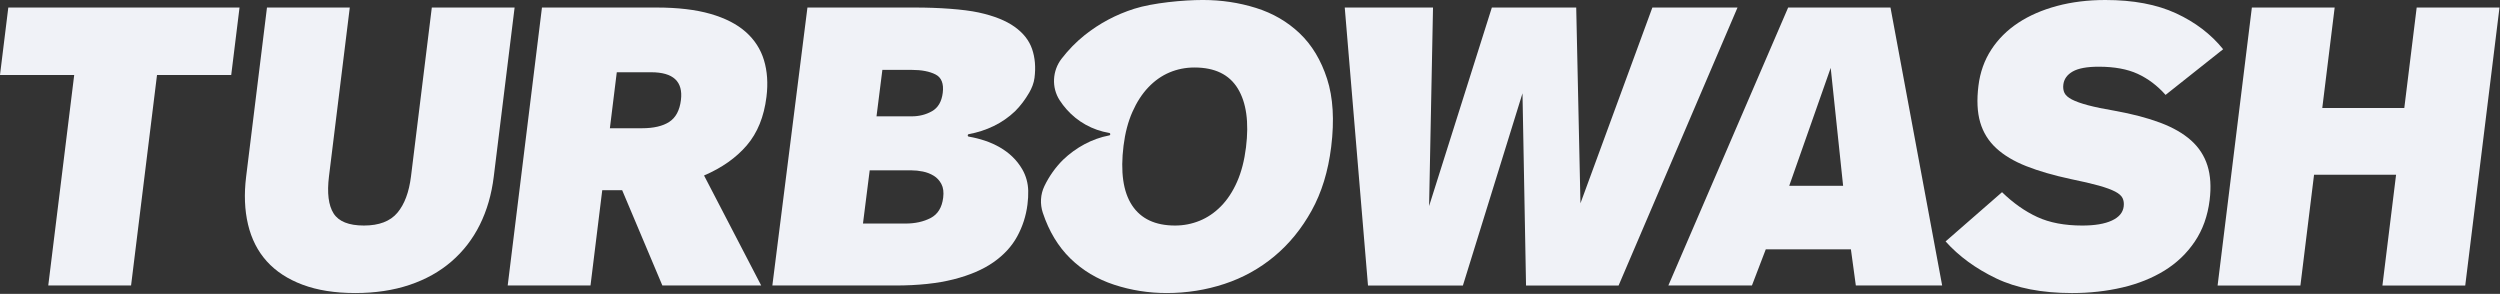
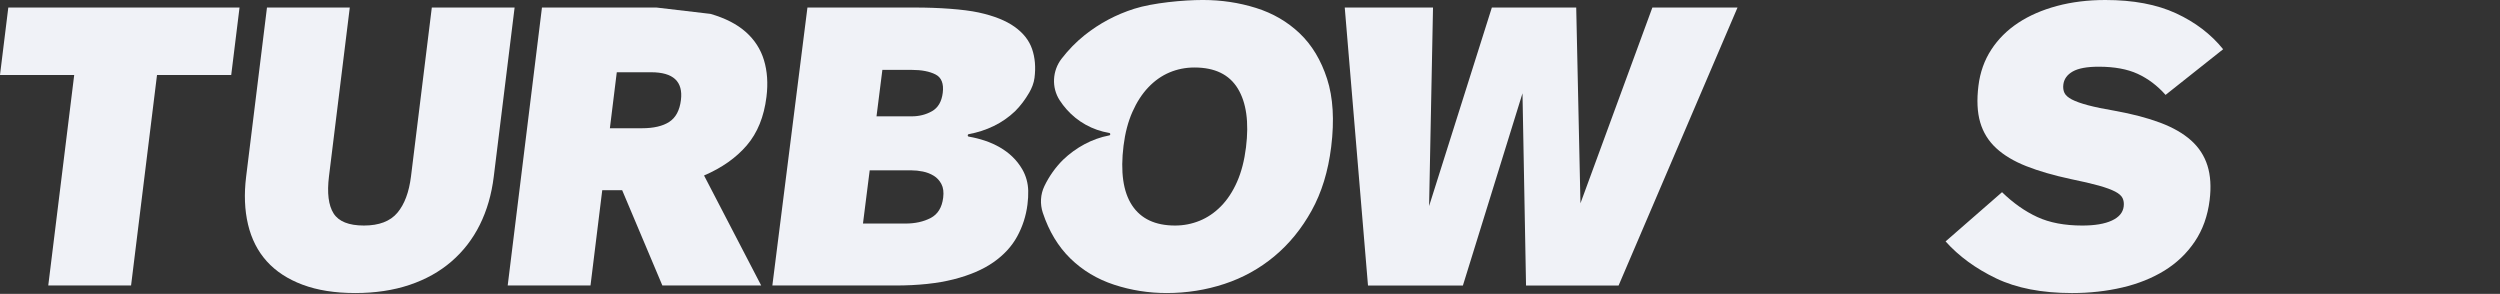
<svg xmlns="http://www.w3.org/2000/svg" width="100%" height="100%" viewBox="0 0 2816 331" xml:space="preserve" style="fill-rule:evenodd;clip-rule:evenodd;stroke-linejoin:round;stroke-miterlimit:2;">
  <rect x="0" y="0" width="2816" height="331" fill="#333333" stroke="none" />
  <g transform="matrix(1,0,0,1,-930.874,-661.746)">
    <g>
      <g transform="matrix(5.556,0,0,5.556,1107.724,907.272)">
        <path d="M0,-28.98L-5.258,13.686L-22.046,13.686L-16.788,-28.98L-31.833,-28.98L-30.146,-42.666L16.732,-42.666L15.045,-28.98L0,-28.98Z" style="fill:rgb(240,242,247);fill-rule:nonzero;" />
      </g>
      <g transform="matrix(5.556,0,0,5.556,1471.356,747.164)">
        <path d="M0,30.189C-1.439,33.087 -3.354,35.569 -5.749,37.635C-8.141,39.702 -10.975,41.285 -14.252,42.385C-17.528,43.485 -21.199,44.035 -25.263,44.035C-29.381,44.035 -32.941,43.471 -35.943,42.344C-38.945,41.217 -41.363,39.635 -43.197,37.595C-45.032,35.555 -46.295,33.074 -46.991,30.148C-47.688,27.224 -47.817,23.99 -47.38,20.448L-43.153,-13.846L-26.366,-13.846L-30.582,20.368C-30.999,23.748 -30.687,26.257 -29.648,27.895C-28.609,29.531 -26.56,30.35 -23.498,30.35C-20.436,30.35 -18.179,29.491 -16.726,27.774C-15.275,26.056 -14.35,23.588 -13.953,20.368L-9.736,-13.846L7.05,-13.846L2.823,20.448C2.381,24.044 1.44,27.291 0,30.189" style="fill:rgb(240,242,247);fill-rule:nonzero;" />
      </g>
      <g transform="matrix(5.556,0,0,5.556,1617.844,847.348)">
-         <path d="M0,-7.406L6.493,-7.406C8.869,-7.406 10.716,-7.836 12.037,-8.694C13.357,-9.553 14.146,-11.029 14.404,-13.122C14.867,-16.879 12.855,-18.757 8.368,-18.757L1.399,-18.757L0,-7.406ZM20.397,-30.591C23.379,-29.732 25.762,-28.511 27.547,-26.928C29.331,-25.345 30.563,-23.44 31.238,-21.212C31.914,-18.985 32.082,-16.503 31.746,-13.766C31.249,-9.741 29.922,-6.467 27.764,-3.945C25.605,-1.422 22.714,0.617 19.091,2.173L30.676,24.473L10.641,24.473L2.49,5.153L-1.548,5.153L-3.929,24.473L-20.716,24.473L-13.771,-31.879L9.431,-31.879C13.759,-31.879 17.415,-31.449 20.397,-30.591" style="fill:rgb(240,242,247);fill-rule:nonzero;" />
+         <path d="M0,-7.406L6.493,-7.406C8.869,-7.406 10.716,-7.836 12.037,-8.694C13.357,-9.553 14.146,-11.029 14.404,-13.122C14.867,-16.879 12.855,-18.757 8.368,-18.757L1.399,-18.757L0,-7.406ZM20.397,-30.591C23.379,-29.732 25.762,-28.511 27.547,-26.928C29.331,-25.345 30.563,-23.44 31.238,-21.212C31.914,-18.985 32.082,-16.503 31.746,-13.766C31.249,-9.741 29.922,-6.467 27.764,-3.945C25.605,-1.422 22.714,0.617 19.091,2.173L30.676,24.473L10.641,24.473L2.49,5.153L-1.548,5.153L-3.929,24.473L-20.716,24.473L-13.771,-31.879L9.431,-31.879" style="fill:rgb(240,242,247);fill-rule:nonzero;" />
      </g>
      <g transform="matrix(5.556,0,0,5.556,2649.798,670.24)">
        <path d="M0,56.352L-0.718,17.389L-12.798,56.352L-32.041,56.352L-36.754,0L-18.858,0L-19.654,40.251L-6.93,0L10.174,0L11.034,39.688L25.612,0L42.875,0L18.767,56.352L0,56.352Z" style="fill:rgb(240,242,247);fill-rule:nonzero;" />
      </g>
      <g transform="matrix(5.556,0,0,5.556,2946.249,782.499)">
-         <path d="M0,15.939L10.927,15.939L8.41,-7.97L0,15.939ZM-4.755,28.819L-7.558,36.145L-24.504,36.145L-0.216,-20.206L20.53,-20.206L31.005,36.145L13.505,36.145L12.507,28.819L-4.755,28.819Z" style="fill:rgb(240,242,247);fill-rule:nonzero;" />
-       </g>
+         </g>
      <g transform="matrix(5.556,0,0,5.556,3179.283,678.296)">
        <path d="M0,53.453C-4.136,51.467 -7.55,48.971 -10.242,45.966L1.202,35.984C3.466,38.184 5.846,39.862 8.344,41.015C10.841,42.169 13.885,42.747 17.474,42.747C20.008,42.747 22.003,42.411 23.458,41.74C24.912,41.069 25.716,40.116 25.868,38.882C25.948,38.238 25.873,37.674 25.641,37.191C25.411,36.708 24.911,36.266 24.141,35.863C23.374,35.46 22.276,35.058 20.847,34.656C19.418,34.253 17.52,33.81 15.151,33.327C11.654,32.576 8.645,31.704 6.13,30.711C3.612,29.718 1.571,28.497 0.008,27.048C-1.555,25.599 -2.634,23.855 -3.227,21.816C-3.82,19.776 -3.938,17.308 -3.581,14.41C-3.243,11.672 -2.376,9.231 -0.976,7.084C0.423,4.937 2.244,3.126 4.484,1.65C6.725,0.174 9.347,-0.967 12.349,-1.772C15.352,-2.576 18.621,-2.979 22.158,-2.979C27.806,-2.979 32.579,-2.081 36.476,-0.282C40.371,1.515 43.556,3.944 46.03,7.003L34.358,16.261C32.689,14.383 30.806,12.96 28.707,11.994C26.61,11.028 23.976,10.545 20.808,10.545C18.433,10.545 16.678,10.867 15.543,11.511C14.408,12.155 13.77,13.041 13.631,14.168C13.552,14.812 13.628,15.375 13.859,15.859C14.09,16.341 14.59,16.784 15.358,17.187C16.127,17.589 17.213,17.978 18.62,18.354C20.025,18.729 21.839,19.105 24.063,19.481C27.626,20.125 30.694,20.93 33.268,21.896C35.84,22.862 37.924,24.056 39.518,25.478C41.11,26.901 42.22,28.604 42.847,30.59C43.473,32.576 43.621,34.911 43.29,37.594C42.894,40.814 41.888,43.618 40.273,46.007C38.66,48.394 36.61,50.354 34.125,51.883C31.641,53.413 28.795,54.554 25.587,55.305C22.38,56.056 18.981,56.432 15.391,56.432C9.268,56.432 4.137,55.439 0,53.453" style="fill:rgb(240,242,247);fill-rule:nonzero;" />
      </g>
      <g transform="matrix(5.556,0,0,5.556,3614.438,670.24)">
-         <path d="M0,56.352L2.768,33.892L-13.861,33.892L-16.628,56.352L-33.416,56.352L-26.47,0L-9.683,0L-12.194,20.368L4.434,20.368L6.945,0L23.734,0L16.789,56.352L0,56.352Z" style="fill:rgb(240,242,247);fill-rule:nonzero;" />
-       </g>
+         </g>
      <g transform="matrix(5.556,0,0,5.556,2334.363,825.885)">
        <path d="M0,0.321C-0.331,3.005 -0.936,5.339 -1.815,7.325C-2.693,9.311 -3.78,10.961 -5.077,12.276C-6.374,13.591 -7.815,14.57 -9.399,15.214C-10.982,15.858 -12.646,16.181 -14.387,16.181C-18.4,16.181 -21.306,14.812 -23.107,12.075C-24.907,9.338 -25.48,5.312 -24.826,-0.001C-24.508,-2.577 -23.91,-4.858 -23.032,-6.844C-22.154,-8.829 -21.078,-10.493 -19.804,-11.834C-18.53,-13.176 -17.098,-14.183 -15.512,-14.854C-13.925,-15.524 -12.234,-15.859 -10.439,-15.859C-6.321,-15.859 -3.395,-14.437 -1.661,-11.593C0.074,-8.749 0.628,-4.777 0,0.321M16.439,-13.566C15.215,-17.349 13.364,-20.422 10.884,-22.783C8.402,-25.144 5.447,-26.862 2.017,-27.935C-1.414,-29.009 -5.005,-29.545 -8.752,-29.545C-12.765,-29.545 -18.892,-28.955 -22.626,-27.774C-26.362,-26.593 -29.737,-24.795 -32.754,-22.381C-34.454,-21.019 -35.993,-19.439 -37.378,-17.652C-39.268,-15.215 -39.454,-11.796 -37.773,-9.211C-37.354,-8.566 -36.889,-7.955 -36.379,-7.379C-34.147,-4.853 -31.146,-3.17 -27.731,-2.591C-27.439,-2.542 -27.433,-2.144 -27.724,-2.089C-31.242,-1.425 -34.499,0.379 -37.086,2.851C-38.632,4.388 -39.911,6.192 -40.867,8.179C-41.682,9.871 -41.783,11.822 -41.19,13.604C-39.938,17.361 -38.076,20.447 -35.601,22.862C-33.127,25.277 -30.178,27.048 -26.753,28.175C-23.329,29.302 -19.769,29.866 -16.073,29.866C-12.009,29.866 -8.105,29.248 -4.364,28.014C-0.622,26.779 2.748,24.915 5.749,22.419C8.748,19.923 11.268,16.838 13.303,13.161C15.341,9.485 16.663,5.178 17.271,0.241C17.939,-5.18 17.663,-9.782 16.439,-13.566" style="fill:rgb(240,242,247);fill-rule:nonzero;" />
      </g>
      <g transform="matrix(5.556,0,0,5.556,1993.273,769.082)">
        <path d="M0,20.77C-0.251,22.756 -1.097,24.124 -2.537,24.876C-3.979,25.627 -5.676,26.002 -7.629,26.002L-16.261,26.002L-14.899,15.215L-6.427,15.215C-5.687,15.215 -4.918,15.295 -4.121,15.456C-3.323,15.617 -2.593,15.899 -1.931,16.302C-1.269,16.704 -0.746,17.268 -0.363,17.992C0.022,18.717 0.141,19.642 0,20.77M-12.328,-5.152L-6.39,-5.152C-4.383,-5.152 -2.773,-4.844 -1.557,-4.226C-0.342,-3.609 0.149,-2.361 -0.089,-0.483C-0.313,1.288 -1.036,2.522 -2.259,3.22C-3.482,3.918 -4.859,4.267 -6.389,4.267L-13.517,4.267L-12.328,-5.152ZM5.187,8.379C4.901,8.33 4.897,7.934 5.182,7.88C8.715,7.222 11.981,5.713 14.577,3.231C15.667,2.147 16.621,0.873 17.426,-0.511C17.967,-1.441 18.376,-2.456 18.514,-3.524C18.514,-3.53 18.515,-3.536 18.516,-3.542C18.787,-5.689 18.624,-7.634 18.024,-9.378C17.427,-11.123 16.244,-12.626 14.476,-13.887C12.709,-15.148 10.283,-16.114 7.201,-16.785C4.119,-17.456 -0.966,-17.791 -5.664,-17.791L-27.52,-17.791L-34.633,38.561L-9.69,38.561C-5.097,38.561 -1.164,38.144 2.109,37.313C5.381,36.481 8.073,35.327 10.186,33.851C12.3,32.375 13.906,30.631 15.004,28.619C16.103,26.606 16.798,24.445 17.089,22.138C17.213,21.156 17.262,20.228 17.241,19.351C17.204,17.834 16.805,16.348 16.049,15.032C13.816,11.145 9.691,9.167 5.187,8.379" style="fill:rgb(240,242,247);fill-rule:nonzero;" />
      </g>
    </g>
  </g>
</svg>